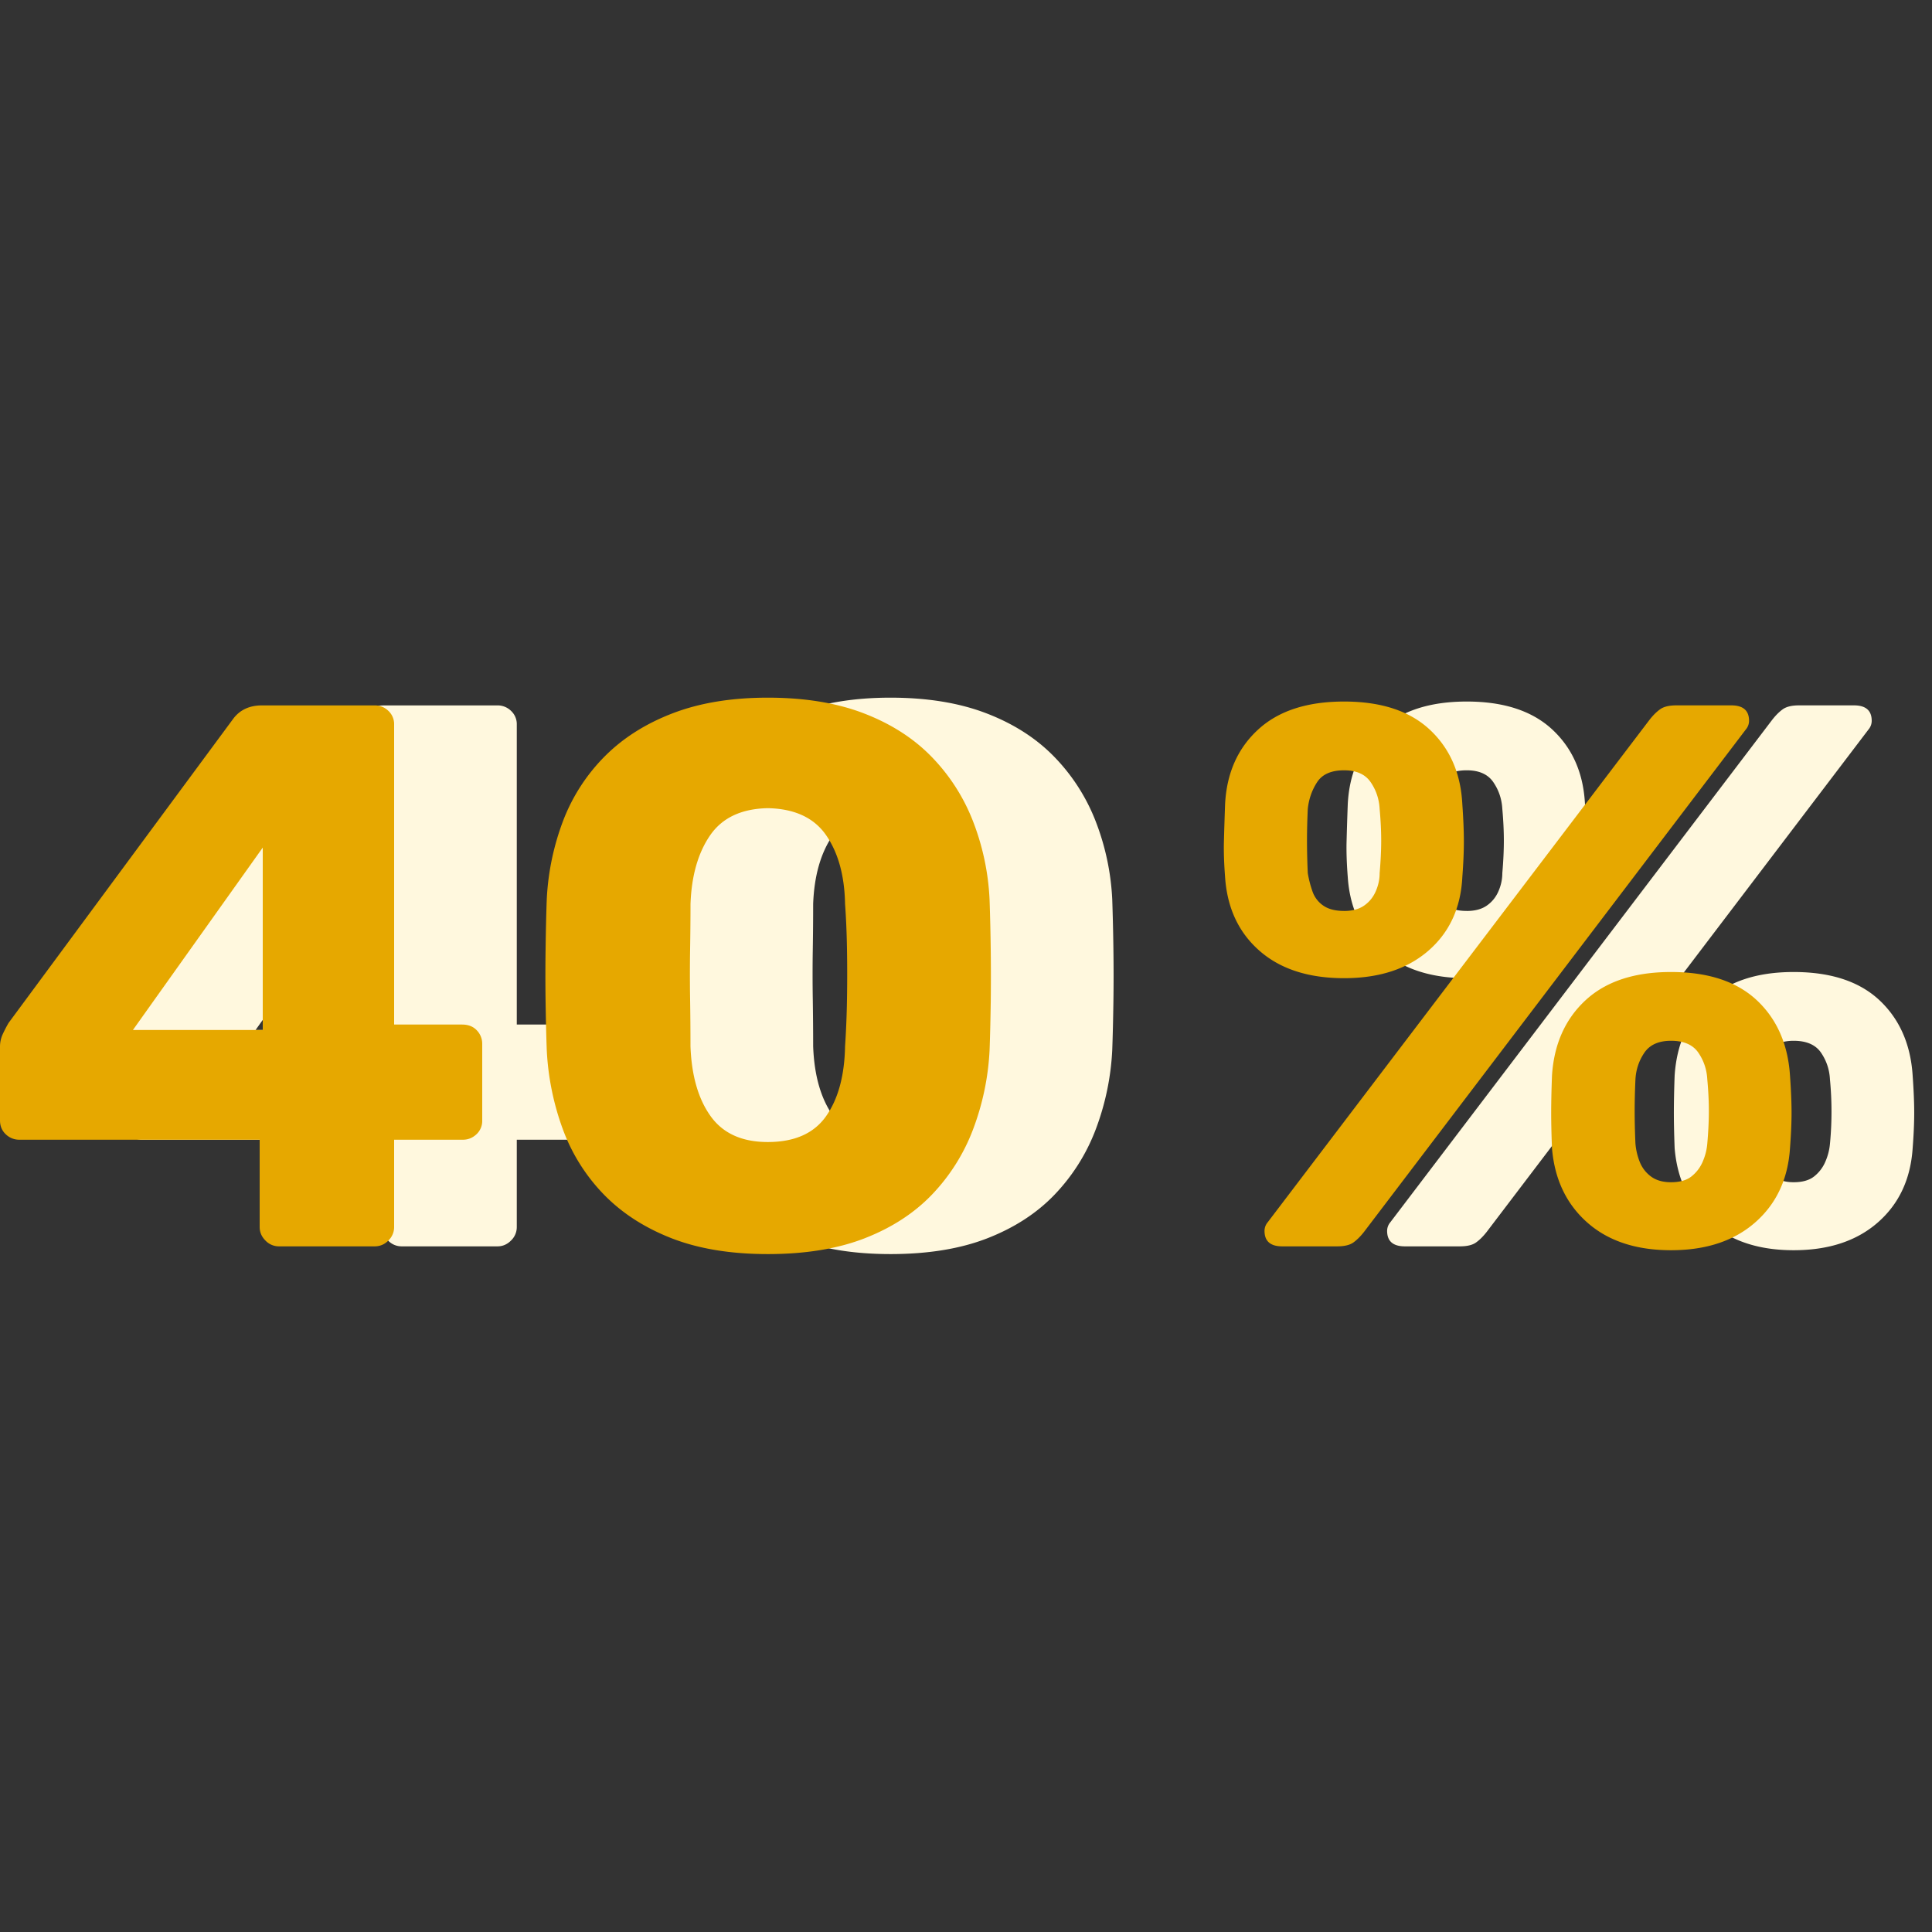
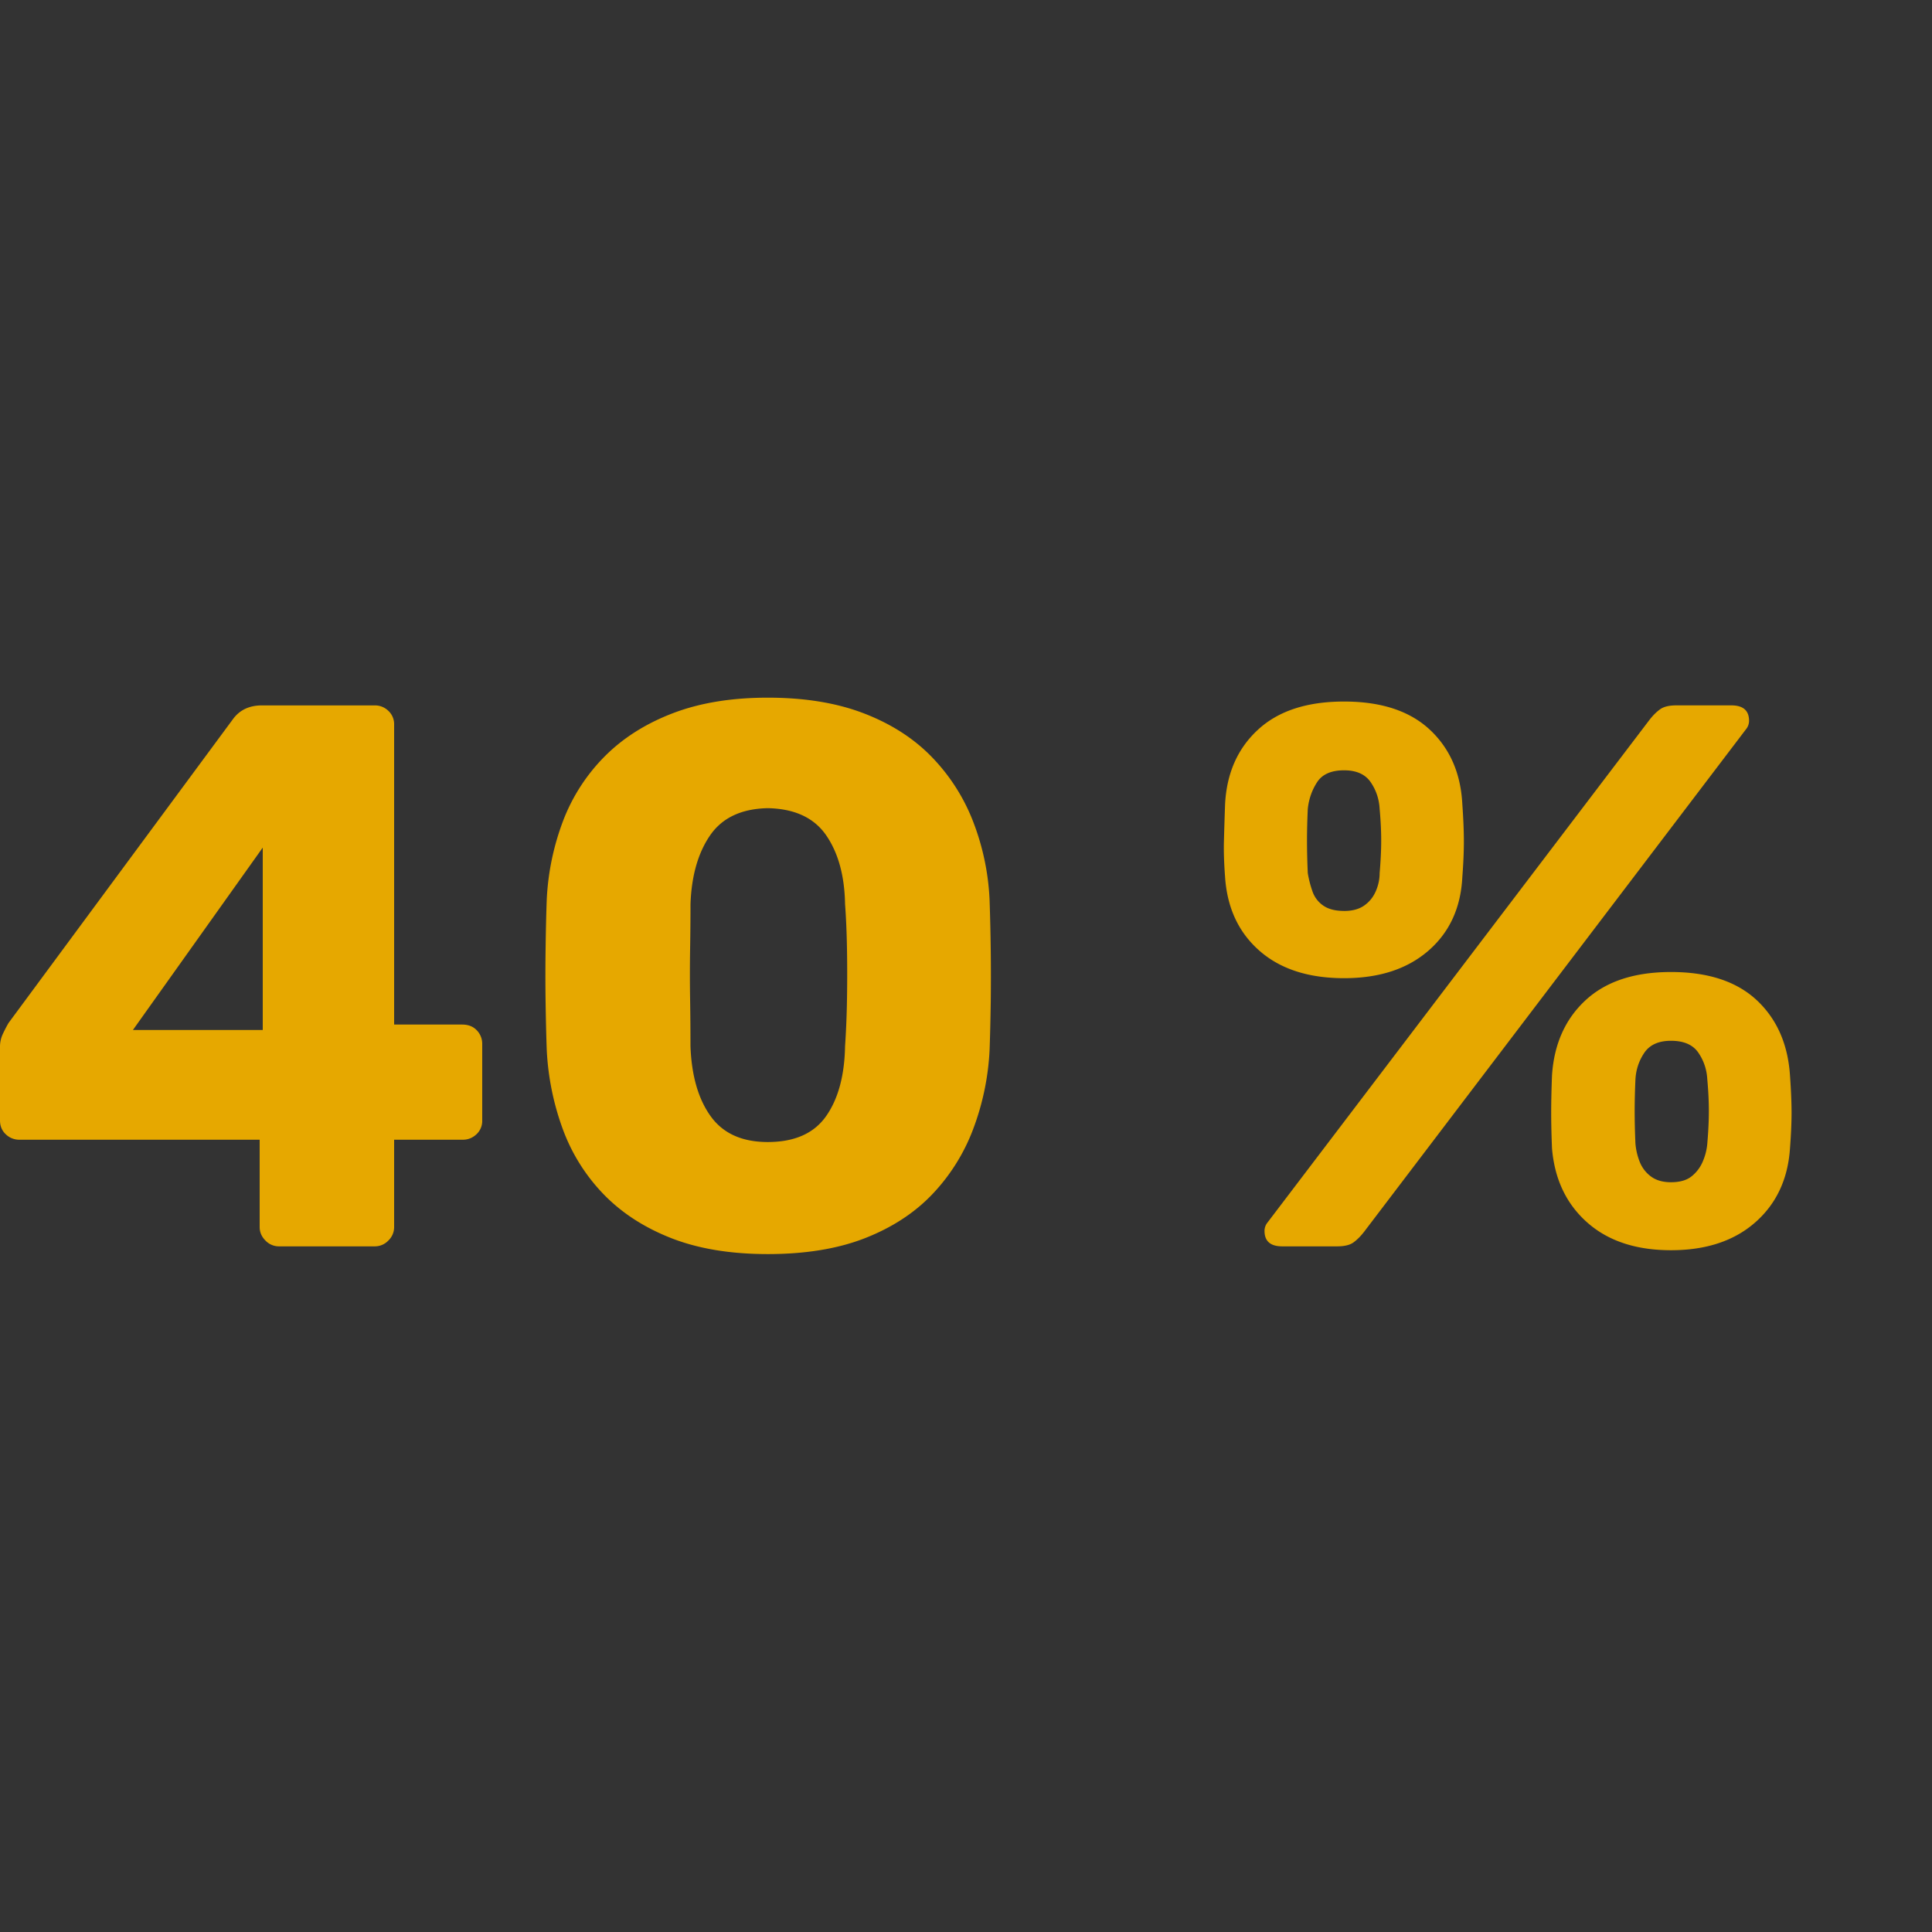
<svg xmlns="http://www.w3.org/2000/svg" width="72" height="72" viewBox="0 0 72 72">
  <rect x="0" y="0" width="72" height="72" fill="#333333" stroke="none" />
  <g fill-rule="nonzero" fill="none">
-     <path fill="#FFF8DE" d="M18.54 46.448c.191 0 .36-.072.503-.216a.69.69 0 0 0 .216-.504v-3.254h2.564c.192 0 .36-.068.504-.202a.676.676 0 0 0 .216-.518v-2.852a.718.718 0 0 0-.202-.504c-.134-.144-.317-.216-.547-.216h-2.535V27.008a.676.676 0 0 0-.216-.518.713.713 0 0 0-.504-.202h-4.204c-.461 0-.816.163-1.066.49l-8.38 11.347c-.078.134-.15.273-.217.417-.067.144-.1.303-.1.476v2.736c0 .21.071.384.215.518a.718.718 0 0 0 .504.202h8.957v3.254c0 .192.072.36.216.504a.69.69 0 0 0 .504.216h3.571zm-4.177-8.064H9.525l4.838-6.797v6.797zm18.821 8.352c1.402 0 2.607-.197 3.615-.59 1.008-.394 1.843-.936 2.505-1.628a7.185 7.185 0 0 0 1.527-2.419 9.67 9.67 0 0 0 .619-2.966c.019-.519.033-1.109.043-1.771.01-.663.01-1.335 0-2.016a89.907 89.907 0 0 0-.043-1.83 9.25 9.25 0 0 0-.634-2.951 7.142 7.142 0 0 0-1.555-2.39c-.672-.682-1.512-1.215-2.52-1.599-1.008-.384-2.194-.576-3.557-.576-1.344 0-2.52.192-3.528.576-1.008.384-1.853.917-2.534 1.598a6.867 6.867 0 0 0-1.555 2.39 9.51 9.51 0 0 0-.62 2.953 89.621 89.621 0 0 0-.043 1.829c-.01.681-.01 1.353 0 2.016.01.662.024 1.252.043 1.77a9.965 9.965 0 0 0 .605 2.967 6.925 6.925 0 0 0 1.527 2.42c.672.69 1.512 1.233 2.52 1.627 1.008.393 2.203.59 3.585.59zm0-4.176c-.96 0-1.67-.322-2.131-.965-.46-.643-.71-1.512-.749-2.606 0-.557-.005-1.143-.014-1.757-.01-.614-.01-1.229 0-1.843.01-.615.014-1.181.014-1.7.039-1.055.283-1.91.735-2.563.45-.652 1.166-.988 2.145-1.008.999.02 1.723.356 2.175 1.008.45.653.686 1.508.705 2.564.039.518.063 1.084.072 1.699.01.614.01 1.229 0 1.843-.01.614-.033 1.2-.072 1.757-.019 1.094-.254 1.963-.705 2.606-.452.643-1.176.965-2.175.965zm21.478-6.106c1.305 0 2.352-.34 3.139-1.022.787-.682 1.21-1.598 1.267-2.75.039-.5.058-.941.058-1.325s-.02-.845-.058-1.383c-.057-1.152-.46-2.078-1.21-2.779-.748-.7-1.814-1.051-3.196-1.051-1.383 0-2.453.35-3.211 1.051-.759.701-1.167 1.627-1.224 2.78-.02.537-.034.998-.044 1.382-.01.384.005.825.044 1.325.076 1.152.504 2.068 1.281 2.75.778.682 1.829 1.022 3.154 1.022zm-.26 9.994c.27 0 .471-.048.605-.144.135-.096.27-.23.404-.403L69.638 27.18a.495.495 0 0 0 .115-.317c0-.384-.22-.576-.662-.576h-2.045c-.269 0-.47.048-.605.144-.134.096-.269.23-.403.403L51.81 45.555a.496.496 0 0 0-.116.317c0 .384.221.576.663.576h2.045zm.26-12.5c-.327 0-.586-.066-.778-.2a1.066 1.066 0 0 1-.403-.534 4.138 4.138 0 0 1-.173-.676 25.014 25.014 0 0 1 .001-2.39c.038-.366.153-.697.345-.994.192-.298.528-.447 1.008-.447.46 0 .792.149.993.447.202.297.312.628.332.993.038.423.057.816.057 1.181 0 .365-.019.768-.057 1.21 0 .23-.048.456-.144.676-.096.221-.24.399-.432.533-.192.135-.442.202-.75.202zm12.182 12.644c1.306 0 2.352-.346 3.14-1.037.787-.691 1.219-1.613 1.295-2.765.039-.499.058-.94.058-1.324 0-.384-.02-.845-.058-1.383-.076-1.171-.49-2.107-1.238-2.808-.749-.7-1.814-1.051-3.197-1.051-1.363 0-2.424.35-3.182 1.051-.759.701-1.176 1.637-1.253 2.808-.02.538-.029.999-.029 1.383s.01.825.029 1.324c.096 1.152.533 2.074 1.31 2.765.778.691 1.82 1.037 3.125 1.037zm0-2.534c-.307 0-.557-.072-.749-.216a1.239 1.239 0 0 1-.417-.548 2.36 2.36 0 0 1-.159-.676c-.019-.442-.028-.845-.028-1.21s.01-.758.028-1.18c.02-.366.13-.697.332-.994.201-.298.532-.447.993-.447.48 0 .821.149 1.023.447.201.297.312.628.33.993a12.548 12.548 0 0 1 .001 2.391c-.02.23-.077.456-.173.676a1.388 1.388 0 0 1-.418.548c-.182.144-.436.216-.763.216z" />
    <path fill="#E6A800" d="M13.968 46.448a.69.69 0 0 0 .504-.216.69.69 0 0 0 .216-.504v-3.254h2.563c.192 0 .36-.068.504-.202a.676.676 0 0 0 .216-.518v-2.852a.717.717 0 0 0-.201-.504c-.135-.144-.317-.216-.548-.216h-2.534V27.008a.676.676 0 0 0-.216-.518.713.713 0 0 0-.504-.202H9.763c-.46 0-.816.163-1.065.49L.317 38.125a5.456 5.456 0 0 0-.216.417 1.116 1.116 0 0 0-.101.476v2.736c0 .21.072.384.216.518a.718.718 0 0 0 .504.202h8.957v3.254c0 .192.072.36.216.504a.69.69 0 0 0 .504.216h3.571zm-4.176-8.064H4.954l4.838-6.797v6.797zm18.82 8.352c1.402 0 2.607-.197 3.615-.59 1.008-.394 1.843-.936 2.506-1.628a7.183 7.183 0 0 0 1.526-2.419 9.67 9.67 0 0 0 .62-2.966c.019-.519.033-1.109.043-1.771a82.707 82.707 0 0 0-.044-3.846 9.222 9.222 0 0 0-.633-2.951 7.142 7.142 0 0 0-1.555-2.39c-.672-.682-1.512-1.215-2.52-1.599-1.008-.384-2.194-.576-3.557-.576-1.344 0-2.52.192-3.528.576-1.008.384-1.853.917-2.535 1.598a6.881 6.881 0 0 0-1.555 2.39 9.538 9.538 0 0 0-.619 2.953c-.02.537-.034 1.147-.043 1.829-.01.681-.01 1.353 0 2.016.01.662.024 1.252.043 1.77a9.965 9.965 0 0 0 .605 2.967 6.908 6.908 0 0 0 1.526 2.42c.672.69 1.512 1.233 2.52 1.627 1.008.393 2.203.59 3.586.59zm0-4.176c-.96 0-1.67-.322-2.13-.965-.461-.643-.71-1.512-.75-2.606 0-.557-.004-1.143-.014-1.757-.01-.614-.01-1.229 0-1.843.01-.615.015-1.181.015-1.7.038-1.055.283-1.91.734-2.563.451-.652 1.167-.988 2.146-1.008.998.02 1.723.356 2.174 1.008.451.653.687 1.508.706 2.564.038.518.062 1.084.072 1.699.01.614.01 1.229 0 1.843-.01.614-.034 1.2-.072 1.757-.02 1.094-.255 1.963-.706 2.606-.451.643-1.176.965-2.174.965zm21.478-6.106c1.306 0 2.352-.34 3.14-1.022.787-.682 1.21-1.598 1.267-2.75.038-.5.057-.941.057-1.325s-.019-.845-.057-1.383c-.058-1.152-.461-2.078-1.21-2.779-.749-.7-1.814-1.051-3.197-1.051-1.382 0-2.452.35-3.21 1.051-.76.701-1.167 1.627-1.225 2.78-.019.537-.033.998-.043 1.382-.01.384.005.825.043 1.325.077 1.152.504 2.068 1.282 2.75.777.682 1.829 1.022 3.153 1.022zm-.259 9.994c.269 0 .47-.048.605-.144.134-.096.269-.23.403-.403L65.066 27.18a.496.496 0 0 0 .116-.317c0-.384-.221-.576-.663-.576h-2.045c-.268 0-.47.048-.604.144-.135.096-.27.23-.404.403L47.24 45.555a.495.495 0 0 0-.115.317c0 .384.22.576.662.576h2.045zm.26-12.5c-.327 0-.586-.066-.778-.2a1.06 1.06 0 0 1-.403-.534 4.039 4.039 0 0 1-.173-.676c-.02-.442-.029-.845-.029-1.21s.01-.758.029-1.18c.038-.366.153-.697.345-.994.192-.298.528-.447 1.008-.447.461 0 .792.149.994.447.202.297.312.628.331.993.039.423.058.816.058 1.181 0 .365-.02.768-.058 1.21 0 .23-.048.456-.144.676-.096.221-.24.399-.432.533-.192.135-.441.202-.749.202zm12.182 12.644c1.305 0 2.352-.346 3.139-1.037.787-.691 1.22-1.613 1.296-2.765.038-.499.058-.94.058-1.324 0-.384-.02-.845-.058-1.383-.077-1.171-.49-2.107-1.238-2.808-.75-.7-1.815-1.051-3.197-1.051-1.363 0-2.424.35-3.183 1.051-.758.701-1.176 1.637-1.252 2.808-.02.538-.03.999-.03 1.383s.01.825.03 1.324c.096 1.152.532 2.074 1.31 2.765.778.691 1.82 1.037 3.125 1.037zm0-2.534c-.307 0-.557-.072-.749-.216a1.24 1.24 0 0 1-.418-.548 2.392 2.392 0 0 1-.158-.676c-.02-.442-.029-.845-.029-1.21s.01-.758.029-1.18c.02-.366.13-.697.331-.994.202-.298.533-.447.994-.447.48 0 .82.149 1.022.447.202.297.312.628.331.993.039.423.058.816.058 1.181 0 .365-.02.768-.058 1.21-.019.23-.076.456-.172.676a1.397 1.397 0 0 1-.418.548c-.182.144-.437.216-.763.216z" />
  </g>
</svg>